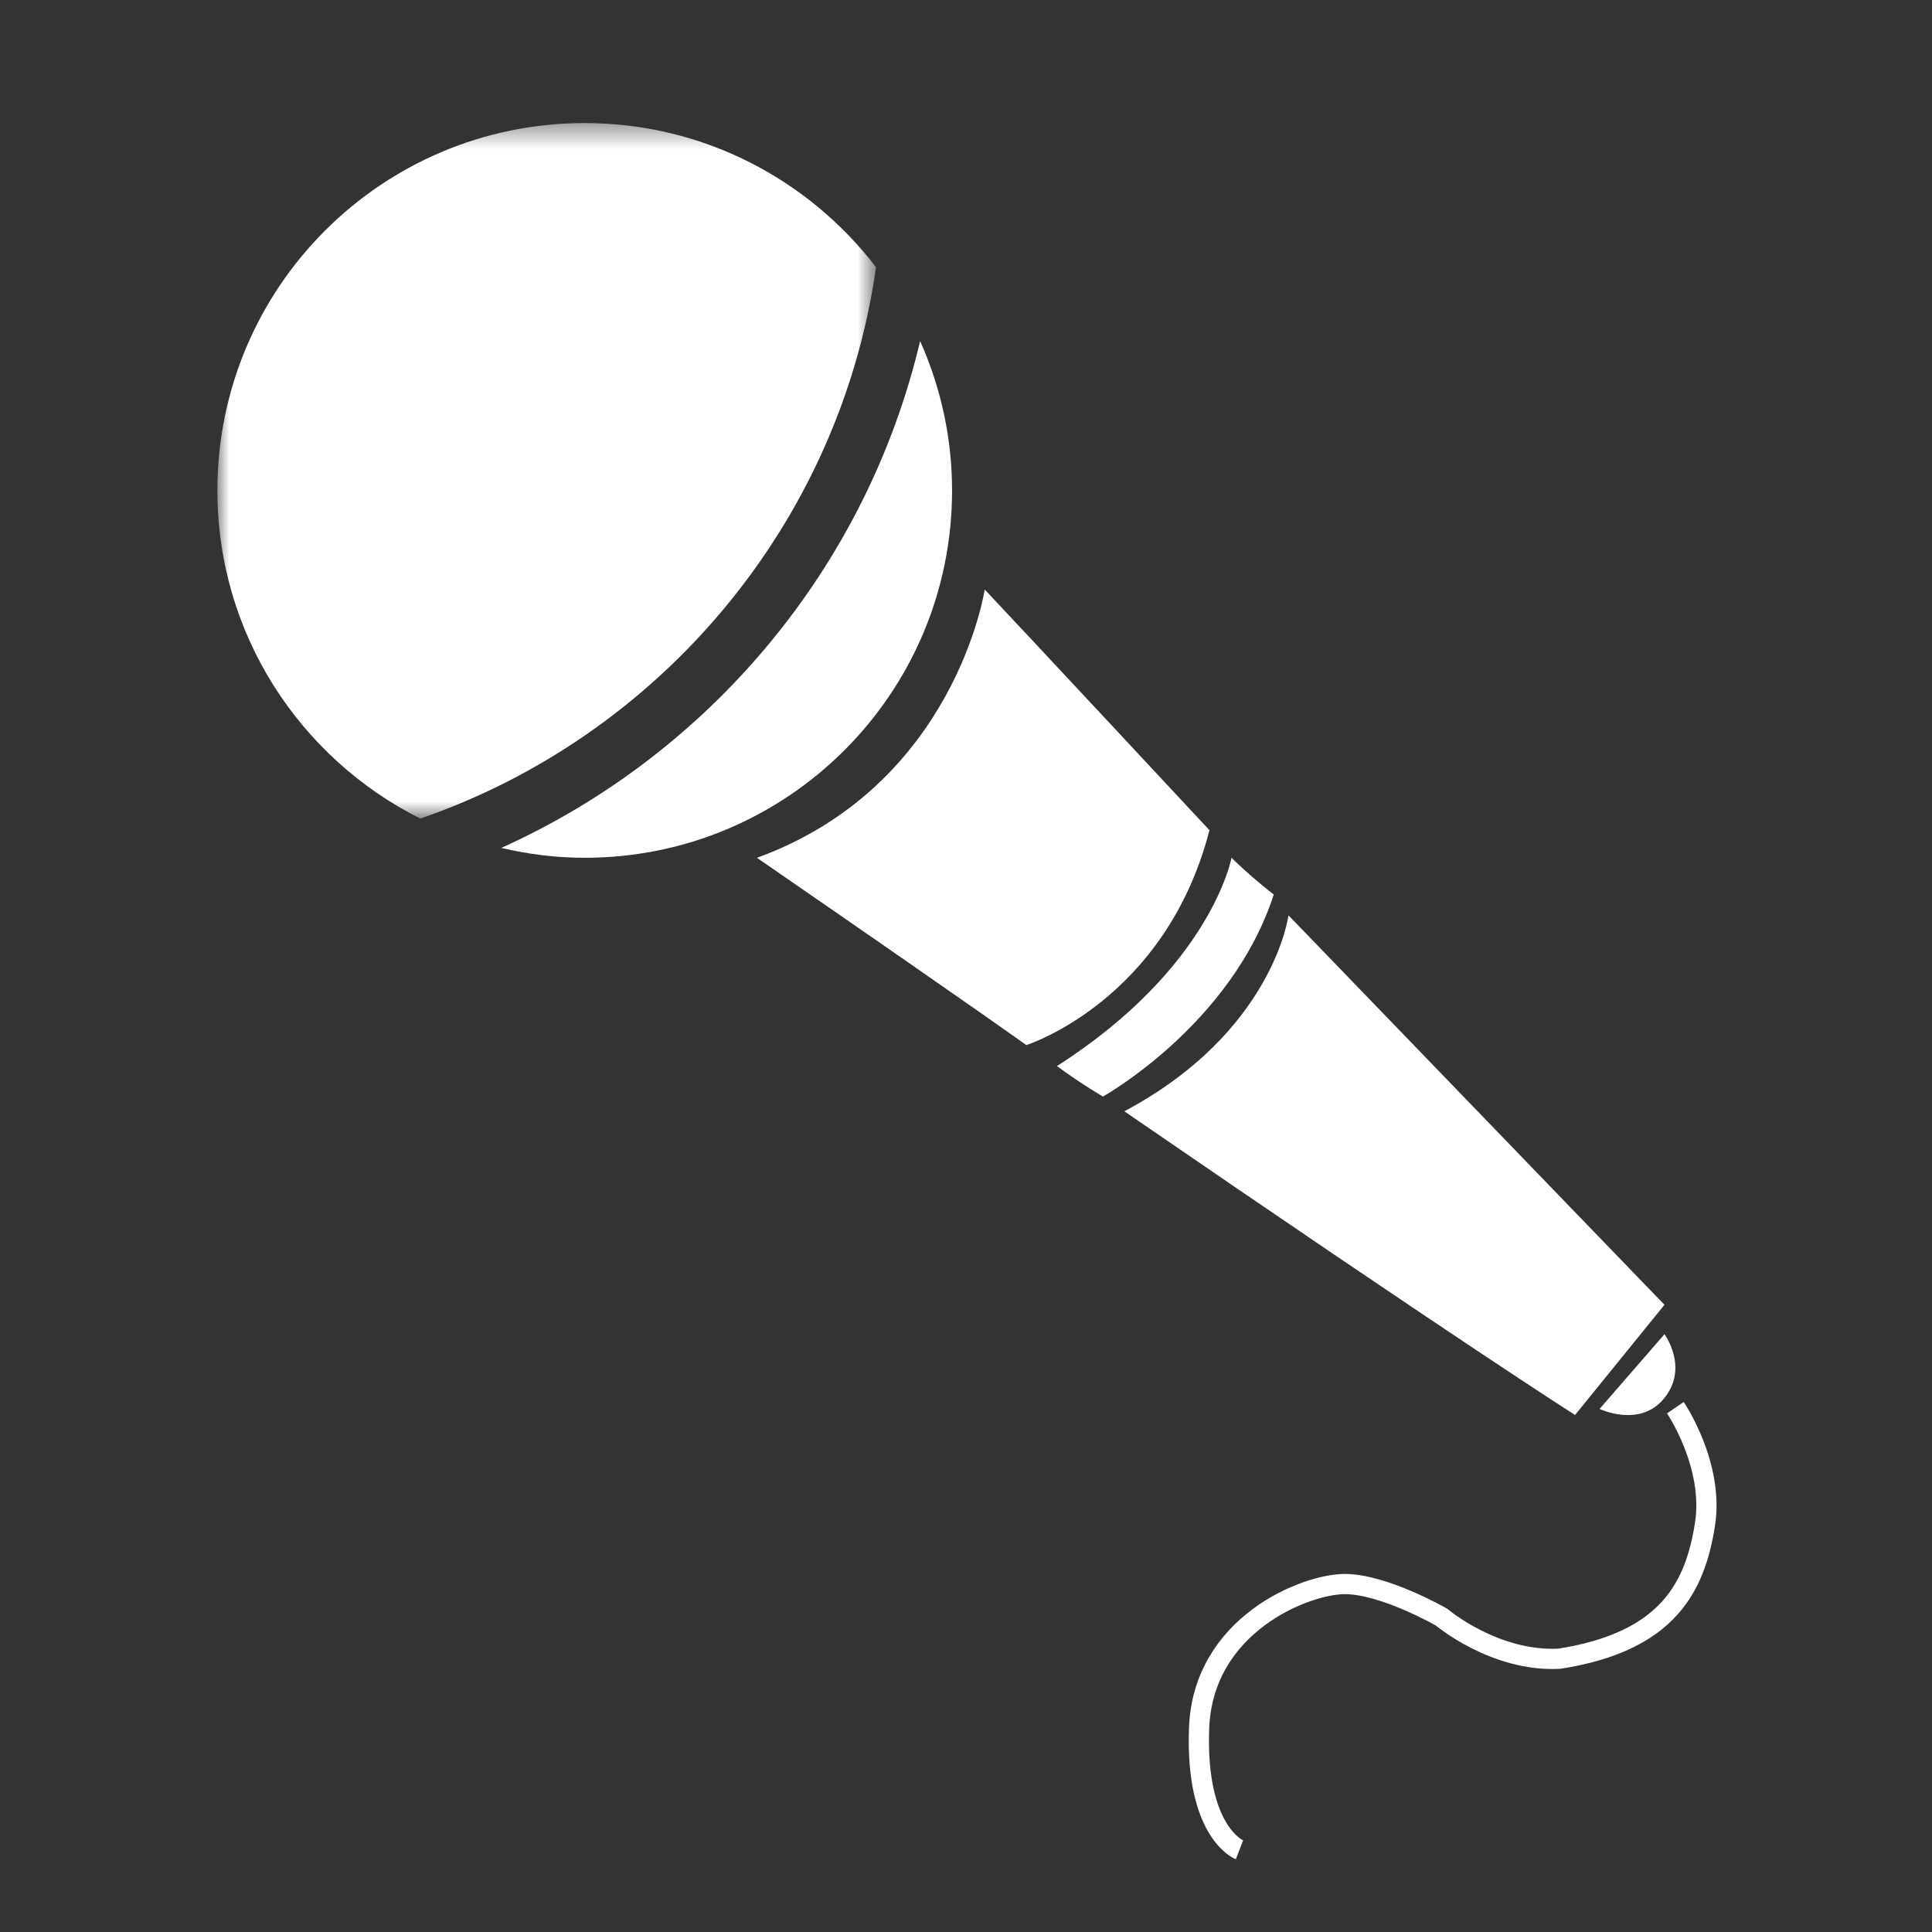
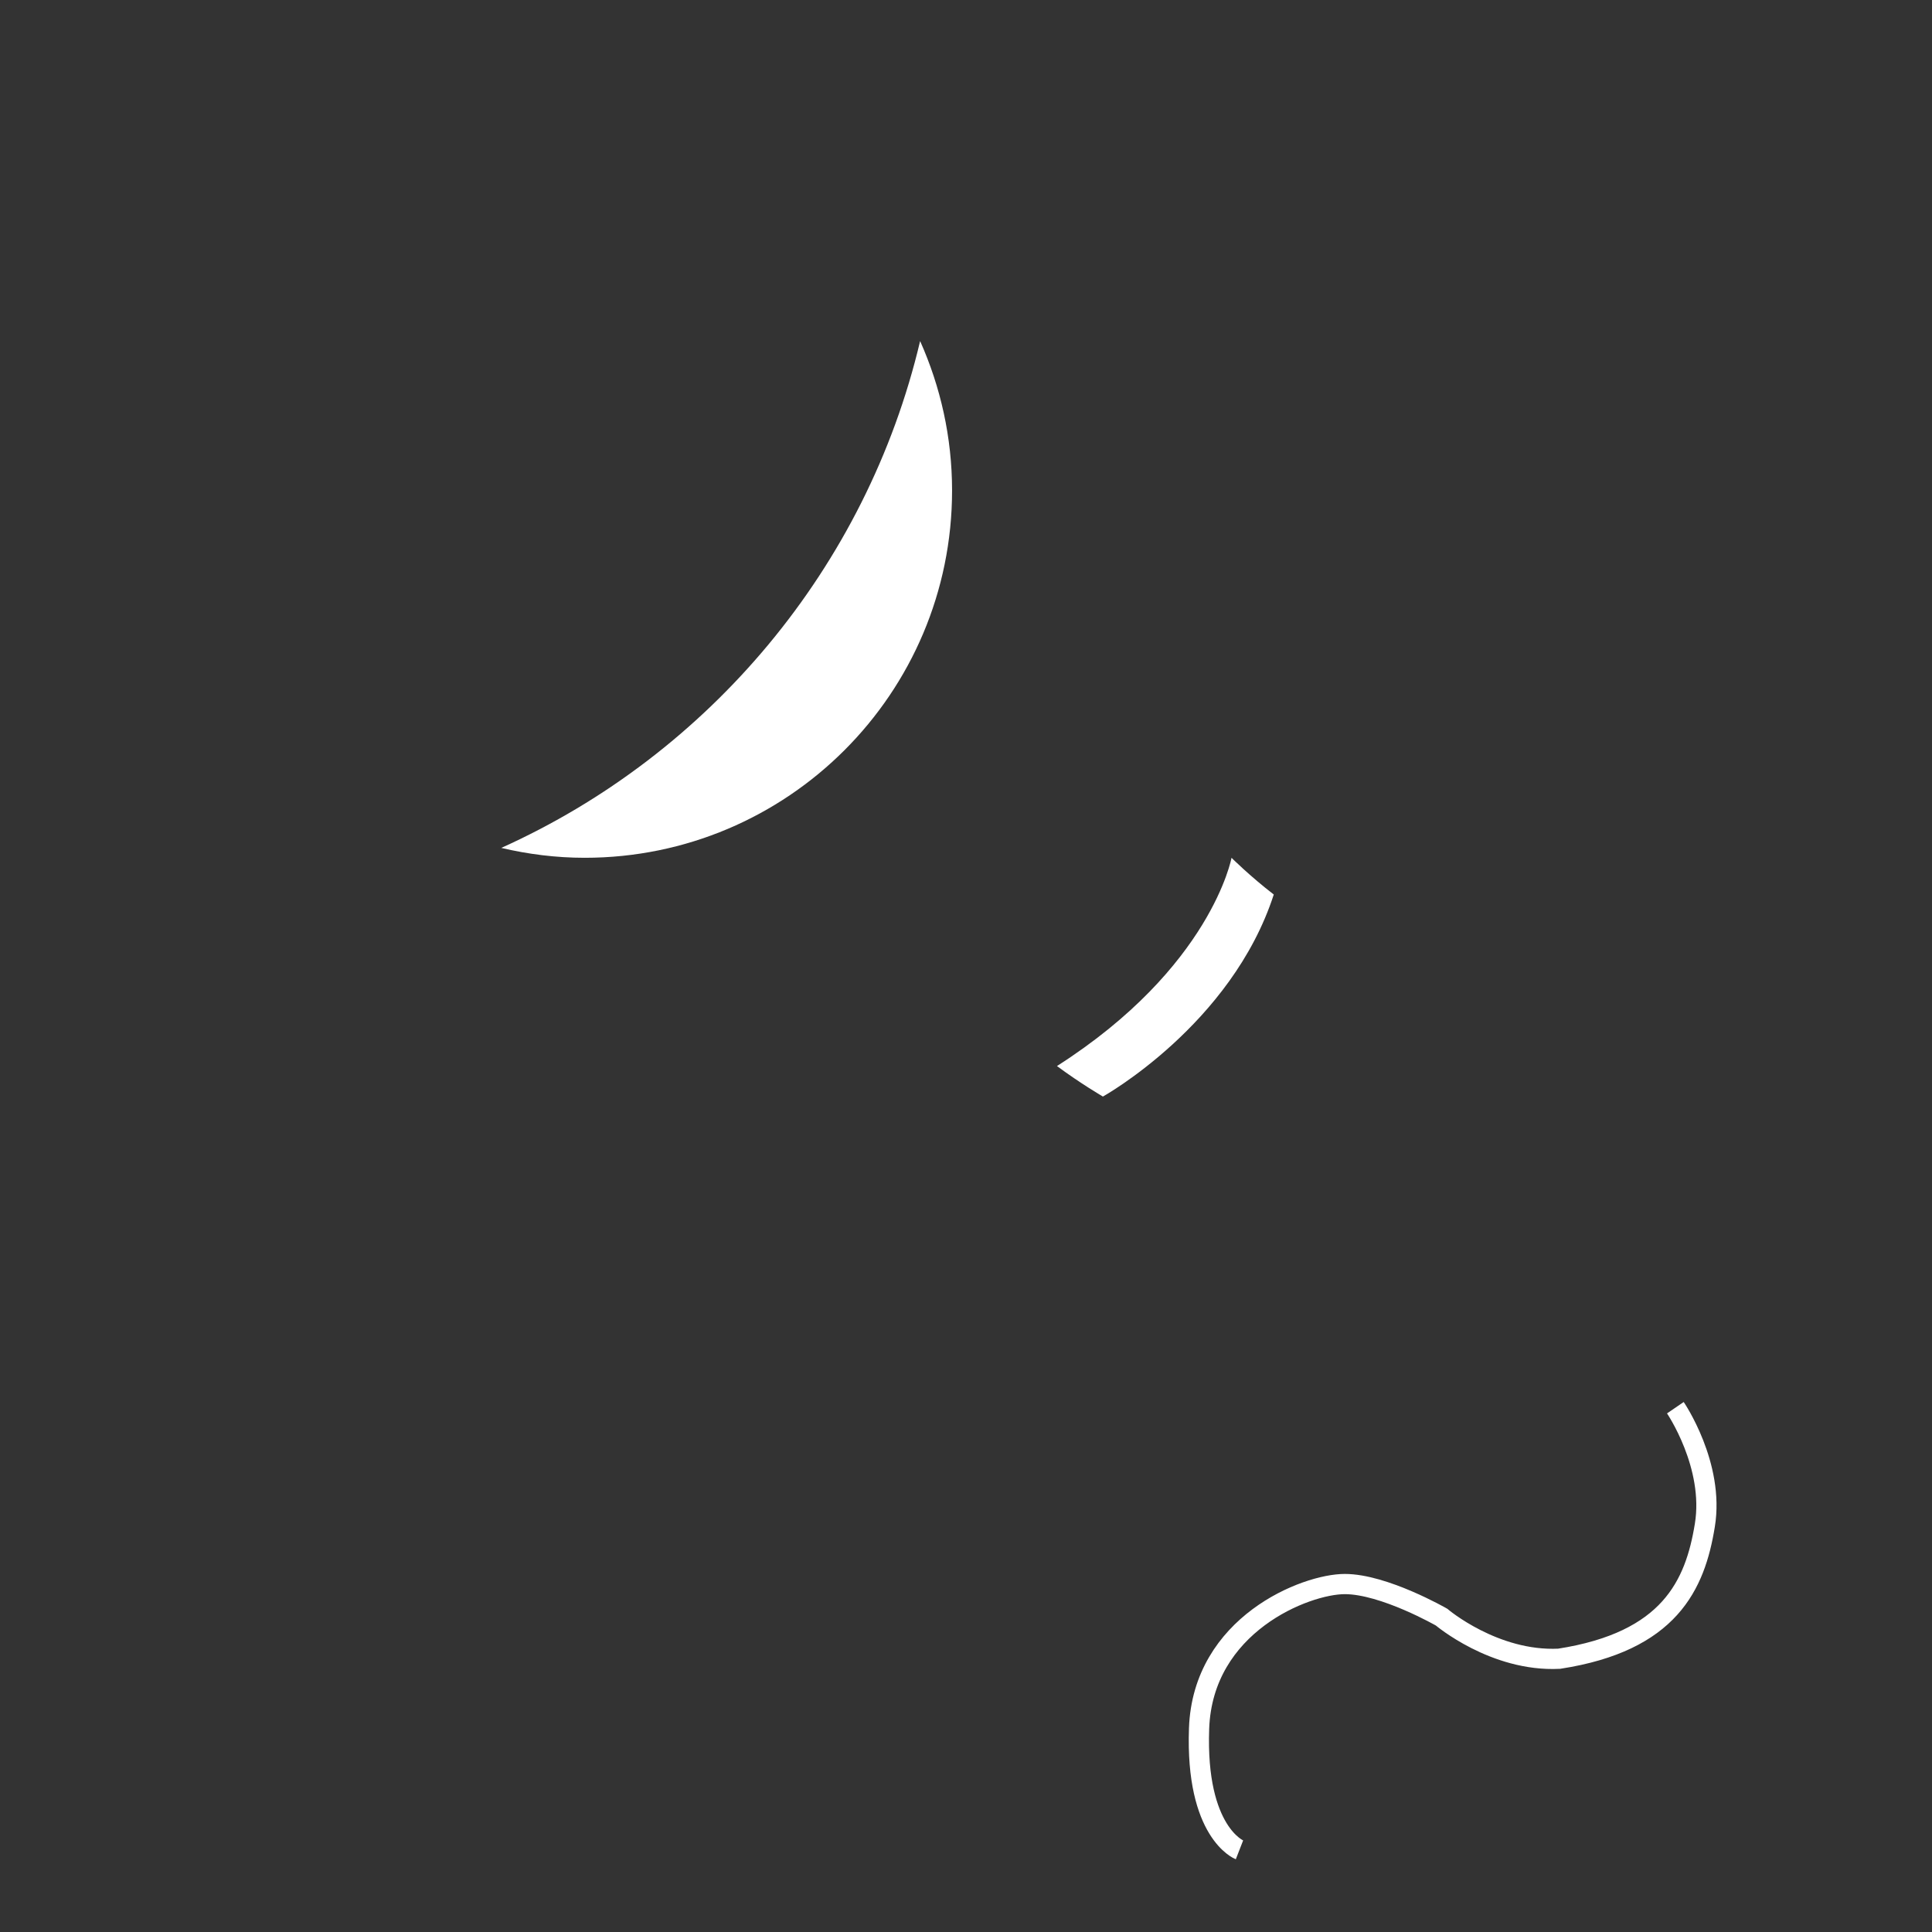
<svg xmlns="http://www.w3.org/2000/svg" xmlns:xlink="http://www.w3.org/1999/xlink" width="80px" height="80px" viewBox="0 0 80 80" version="1.1">
  <rect x="0" y="0" width="80" height="80" fill="#333333" stroke="none" />
  <title>Artboard</title>
  <desc>Created with Sketch.</desc>
  <defs>
    <polygon id="path-1" points="0.002 0.417 27.275 0.417 27.275 29.216 0.002 29.216 0.002 0.417" />
  </defs>
  <g id="Page-1" stroke="none" stroke-width="1" fill="none" fill-rule="evenodd">
    <g id="Artboard">
      <g id="Page-1" transform="translate(9, 4)">
        <path d="M29.1,10.123 C26.884,19.5 20.371,27.23 11.757,31.11 C12.868,31.371 14.02,31.519 15.211,31.519 C23.612,31.519 30.423,24.71 30.423,16.31 C30.423,14.105 29.944,12.013 29.1,10.123" id="Fill-1" fill="#FFFFFF" />
        <g id="Group-5" transform="translate(0, 0.68)">
          <mask id="mask-2" fill="white">
            <use xlink:href="#path-1" />
          </mask>
          <g id="Clip-4" />
-           <path d="M15.211,0.416 C6.811,0.416 0.002,7.225 0.002,15.628 C0.002,21.579 3.426,26.718 8.405,29.216 C18.316,25.795 25.759,17.035 27.275,6.385 C24.494,2.762 20.133,0.416 15.211,0.416" id="Fill-3" fill="#FFFFFF" mask="url(#mask-2)" />
        </g>
-         <path d="M31.775,20.41 C31.775,20.41 30.558,28.531 22.343,31.52 C31.498,37.832 33.499,39.275 33.499,39.275 C33.499,39.275 39.255,37.45 41.081,30.377 C34.008,22.784 31.775,20.41 31.775,20.41" id="Fill-6" fill="#FFFFFF" />
        <path d="M41.995,31.52 C41.995,31.52 41.159,36.059 34.767,40.143 C35.757,40.876 36.669,41.406 36.669,41.406 C36.669,41.406 41.995,38.44 43.744,33.04 C42.756,32.279 41.995,31.52 41.995,31.52" id="Fill-8" fill="#FFFFFF" />
-         <path d="M44.353,33.901 C44.353,33.901 43.743,38.72 37.556,42.017 C51.505,51.6 56.22,54.592 56.22,54.592 L59.922,50.029 L44.353,33.901 Z" id="Fill-10" fill="#FFFFFF" />
-         <path d="M59.923,51.246 L57.235,54.34 C57.235,54.34 58.91,55.15 59.923,53.884 C60.936,52.616 59.923,51.246 59.923,51.246" id="Fill-12" fill="#FFFFFF" />
        <path d="M60.373,54.29 C60.373,54.29 62.001,56.673 61.594,59.158 C61.192,61.643 60.127,63.977 55.56,64.685 C52.874,64.817 50.692,62.962 50.692,62.962 C50.692,62.962 48.309,61.592 46.685,61.592 C45.063,61.592 40.801,63.267 40.651,67.577 C40.498,71.888 42.324,72.598 42.324,72.598" id="Stroke-14" stroke="#FFFFFF" stroke-width="0.837" />
      </g>
    </g>
  </g>
</svg>